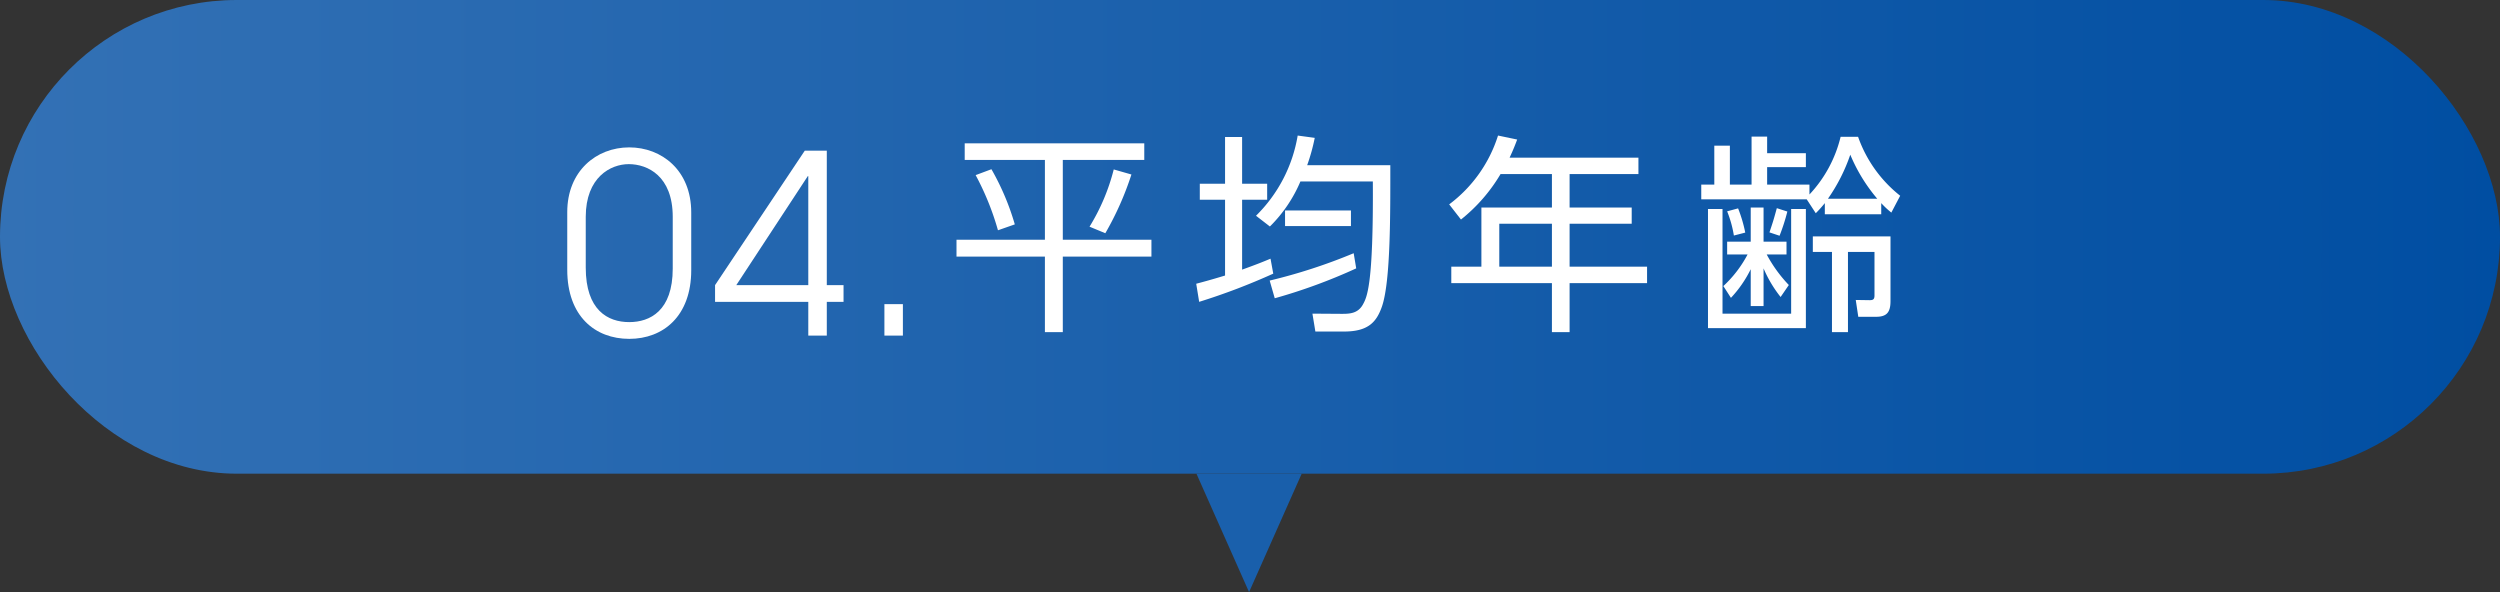
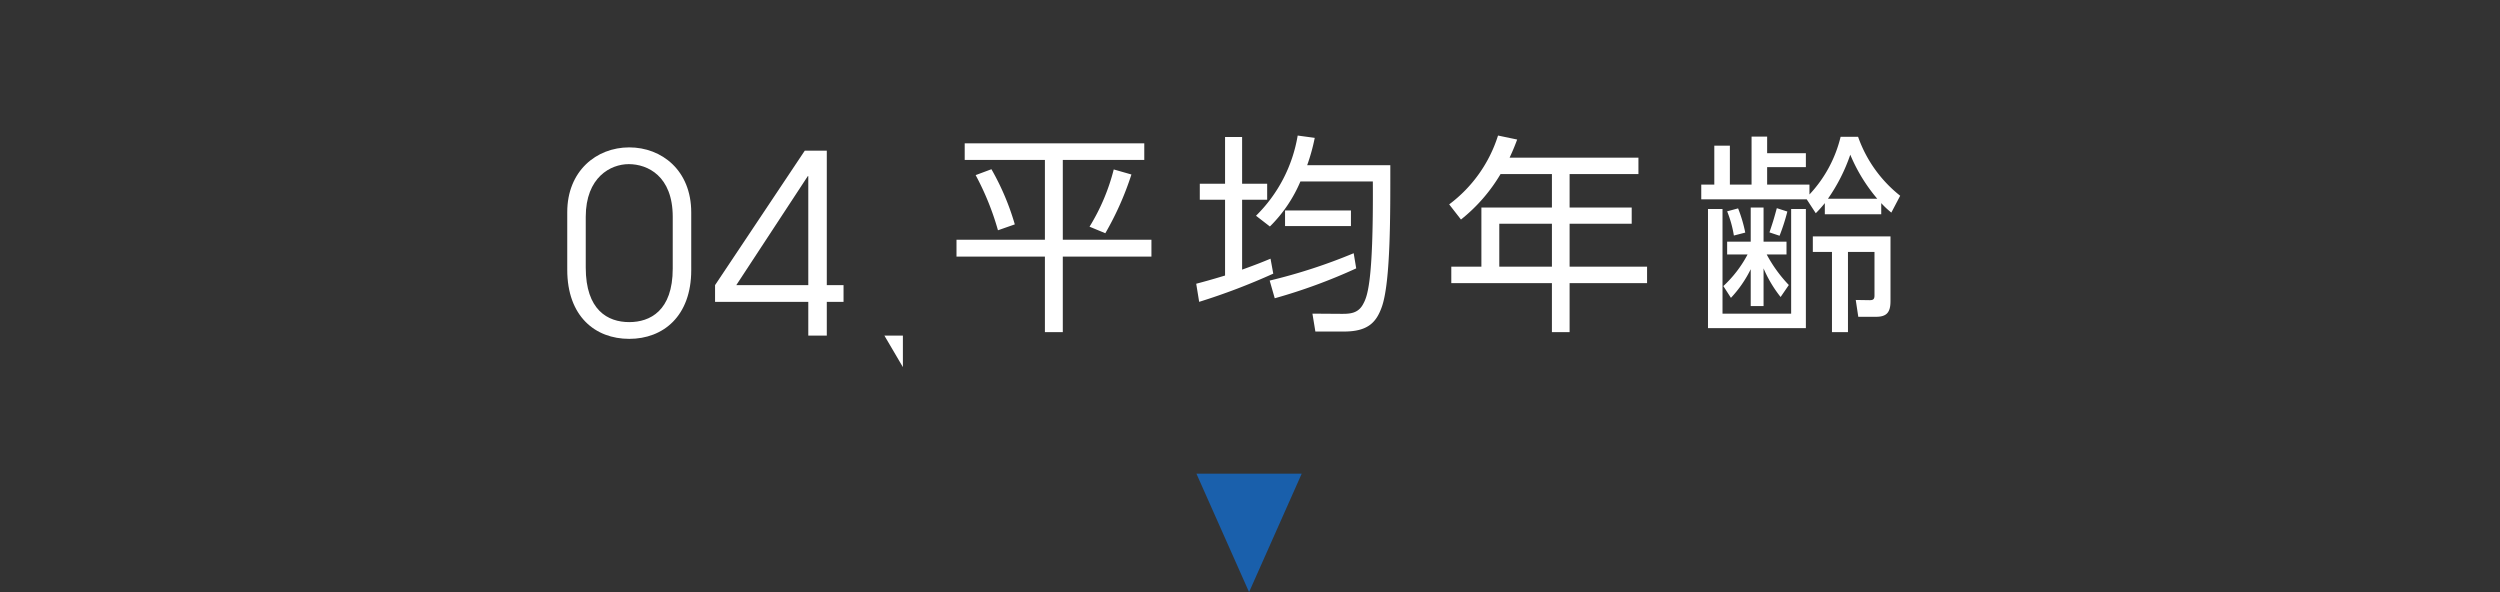
<svg xmlns="http://www.w3.org/2000/svg" width="380" height="90" viewBox="0 0 380 90">
  <rect x="0" y="0" width="380" height="90" fill="#333333" stroke="none" />
  <defs>
    <style>.a{fill:url(#a);}.b{fill:#fff;}.c{isolation:isolate;}</style>
    <linearGradient id="a" y1="45" x2="380" y2="45" gradientUnits="userSpaceOnUse">
      <stop offset="0" stop-color="#3371b5" />
      <stop offset="1" stop-color="#004ea2" />
    </linearGradient>
  </defs>
-   <rect class="a" width="380" height="72" rx="36" />
  <polyline class="a" points="197.858 72 189.858 90 181.858 72" />
  <path class="b" d="M173.93,21.786v2.528H161.546V36.441h13.472v2.56H161.546V50.488h-2.72V39.001H145.388v-2.56h13.438V24.314H146.635V21.786ZM151.69,35.002a41.455,41.455,0,0,0-3.392-8.384l2.4-.896a38.244,38.244,0,0,1,3.552,8.384Zm13.919-.545a31.076,31.076,0,0,0,3.68-8.703l2.688.769a46.029,46.029,0,0,1-3.968,8.927Z" />
  <path class="b" d="M193.536,41.593a97.746,97.746,0,0,1-11.263,4.288l-.448-2.752c.96-.256,1.952-.512,4.384-1.248v-11.52h-3.84V27.93h3.84V20.826h2.592V27.93h3.808v2.432h-3.808V40.985c2.304-.832,3.168-1.185,4.319-1.664Zm-2.623-8.799a22.224,22.224,0,0,0,6.335-12.191l2.592.352a29.241,29.241,0,0,1-1.151,4.16h12.639c0,7.104.065,17.663-1.28,21.502-.832,2.368-2.111,3.776-5.759,3.776h-4.353l-.447-2.72,4.447.031c1.152,0,2.432-.031,3.2-1.375.64-1.152,1.632-2.912,1.535-18.751H197.664a21.233,21.233,0,0,1-4.64,6.848Zm2.079,9.854A83.781,83.781,0,0,0,205.76,38.489l.384,2.304a83.966,83.966,0,0,1-12.383,4.544Zm12.352-8.287H195.328V31.994h10.016Z" />
  <path class="b" d="M249.042,23.962V26.458H238.579v5.088h9.44V34.01h-9.44v6.527h11.775v2.496H238.579v7.455h-2.688V43.033H220.597V40.537h4.575V31.546h10.72V26.458H228.084a25.245,25.245,0,0,1-6.016,6.911l-1.792-2.304A20.903,20.903,0,0,0,227.7,20.602l2.911.608c-.319.831-.512,1.375-1.151,2.751ZM235.892,34.01h-8v6.527h8Z" />
  <path class="b" d="M282.429,20.795a19.756,19.756,0,0,0,6.399,8.959l-1.344,2.56a12.982,12.982,0,0,1-1.536-1.44v1.695H277.373V30.874a17.399,17.399,0,0,1-1.376,1.535l-1.376-2.111h-16.03v-2.24h1.983V22.139h2.368v5.919h3.296V20.763h2.367V23.29h5.888v2.112h-5.888v2.655h6.432v1.504a19.446,19.446,0,0,0,4.736-8.767ZM261.822,31.77V47.673h10.432V31.77h2.239V49.881H259.614V31.77Zm.704,6.912V36.73h3.584V31.546h1.951V36.73H271.55v1.952H268.542a20.904,20.904,0,0,0,3.359,4.64l-1.248,1.823a18.828,18.828,0,0,1-2.592-4.351v5.728H266.11v-5.6a17.85,17.85,0,0,1-3.008,4.352l-1.152-1.792a17.91,17.91,0,0,0,3.68-4.799Zm1.023-2.88a17.151,17.151,0,0,0-1.023-3.68l1.664-.448a21.196,21.196,0,0,1,1.088,3.68Zm5.408-.48c.512-1.536.576-1.695,1.12-3.68l1.6.512a30.175,30.175,0,0,1-1.184,3.68Zm18.398,10.464c0,1.76-.64,2.367-2.208,2.367h-2.688l-.384-2.559,2.08.032c.48,0,.768-.065.768-.704v-6.624h-4.032V50.488h-2.432V38.297H275.55V35.93h11.807Zm-2.016-15.583a25.422,25.422,0,0,1-4.096-6.688,26.677,26.677,0,0,1-3.392,6.688Z" />
  <g class="c">
    <path class="b" d="M105.068,41.058c0,6.991-4.256,10.449-9.423,10.449-5.205,0-9.423-3.458-9.423-10.487V32.243c0-6.231,4.407-9.841,9.423-9.841,4.939,0,9.423,3.496,9.423,9.879Zm-2.812-8.093c0-6.23-3.838-8.017-6.688-8.017-2.735,0-6.535,1.976-6.535,8.017v7.713c0,6.459,3.344,8.283,6.611,8.283,3.153,0,6.611-1.71,6.611-8.131Z" />
    <path class="b" d="M122.86,51.013v-5.13H108.689V43.338l13.64-20.441h3.344V43.338h2.545v2.545h-2.545v5.13Zm0-24.24h-.076L111.918,43.338H122.86Z" />
-     <path class="b" d="M134.429,51.013V46.226H137.24v4.787Z" />
+     <path class="b" d="M134.429,51.013H137.24v4.787Z" />
  </g>
</svg>